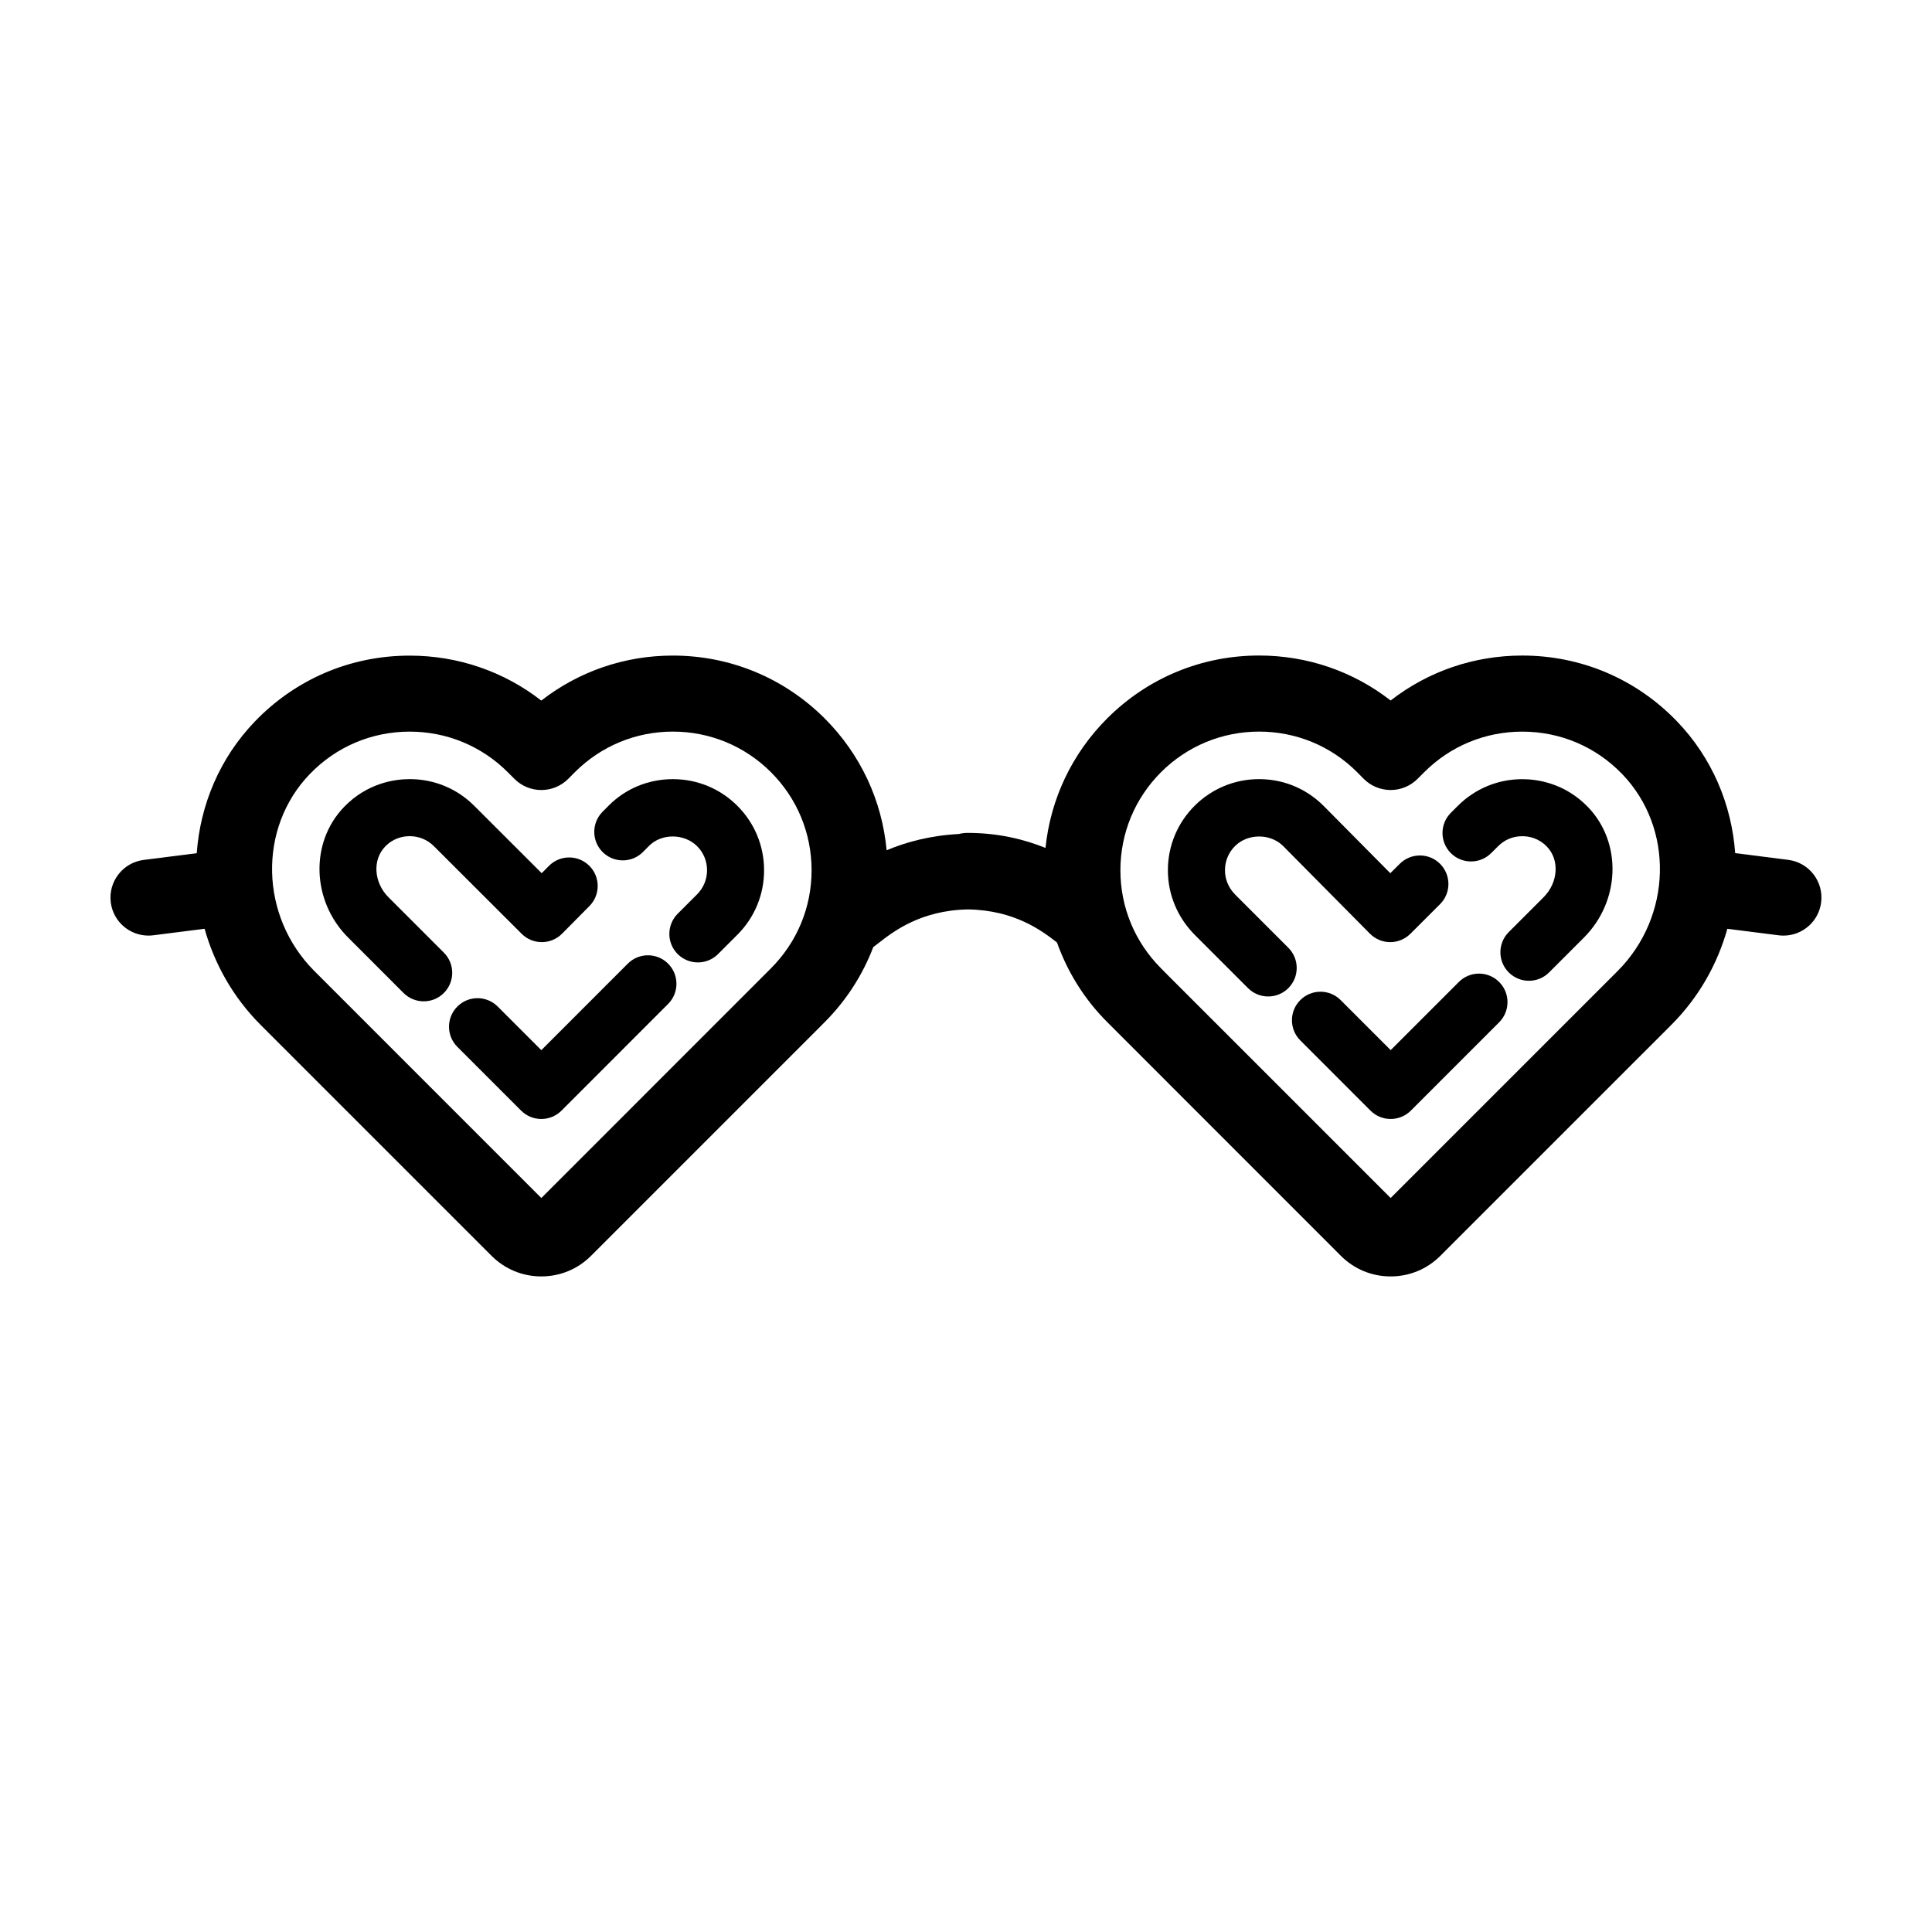
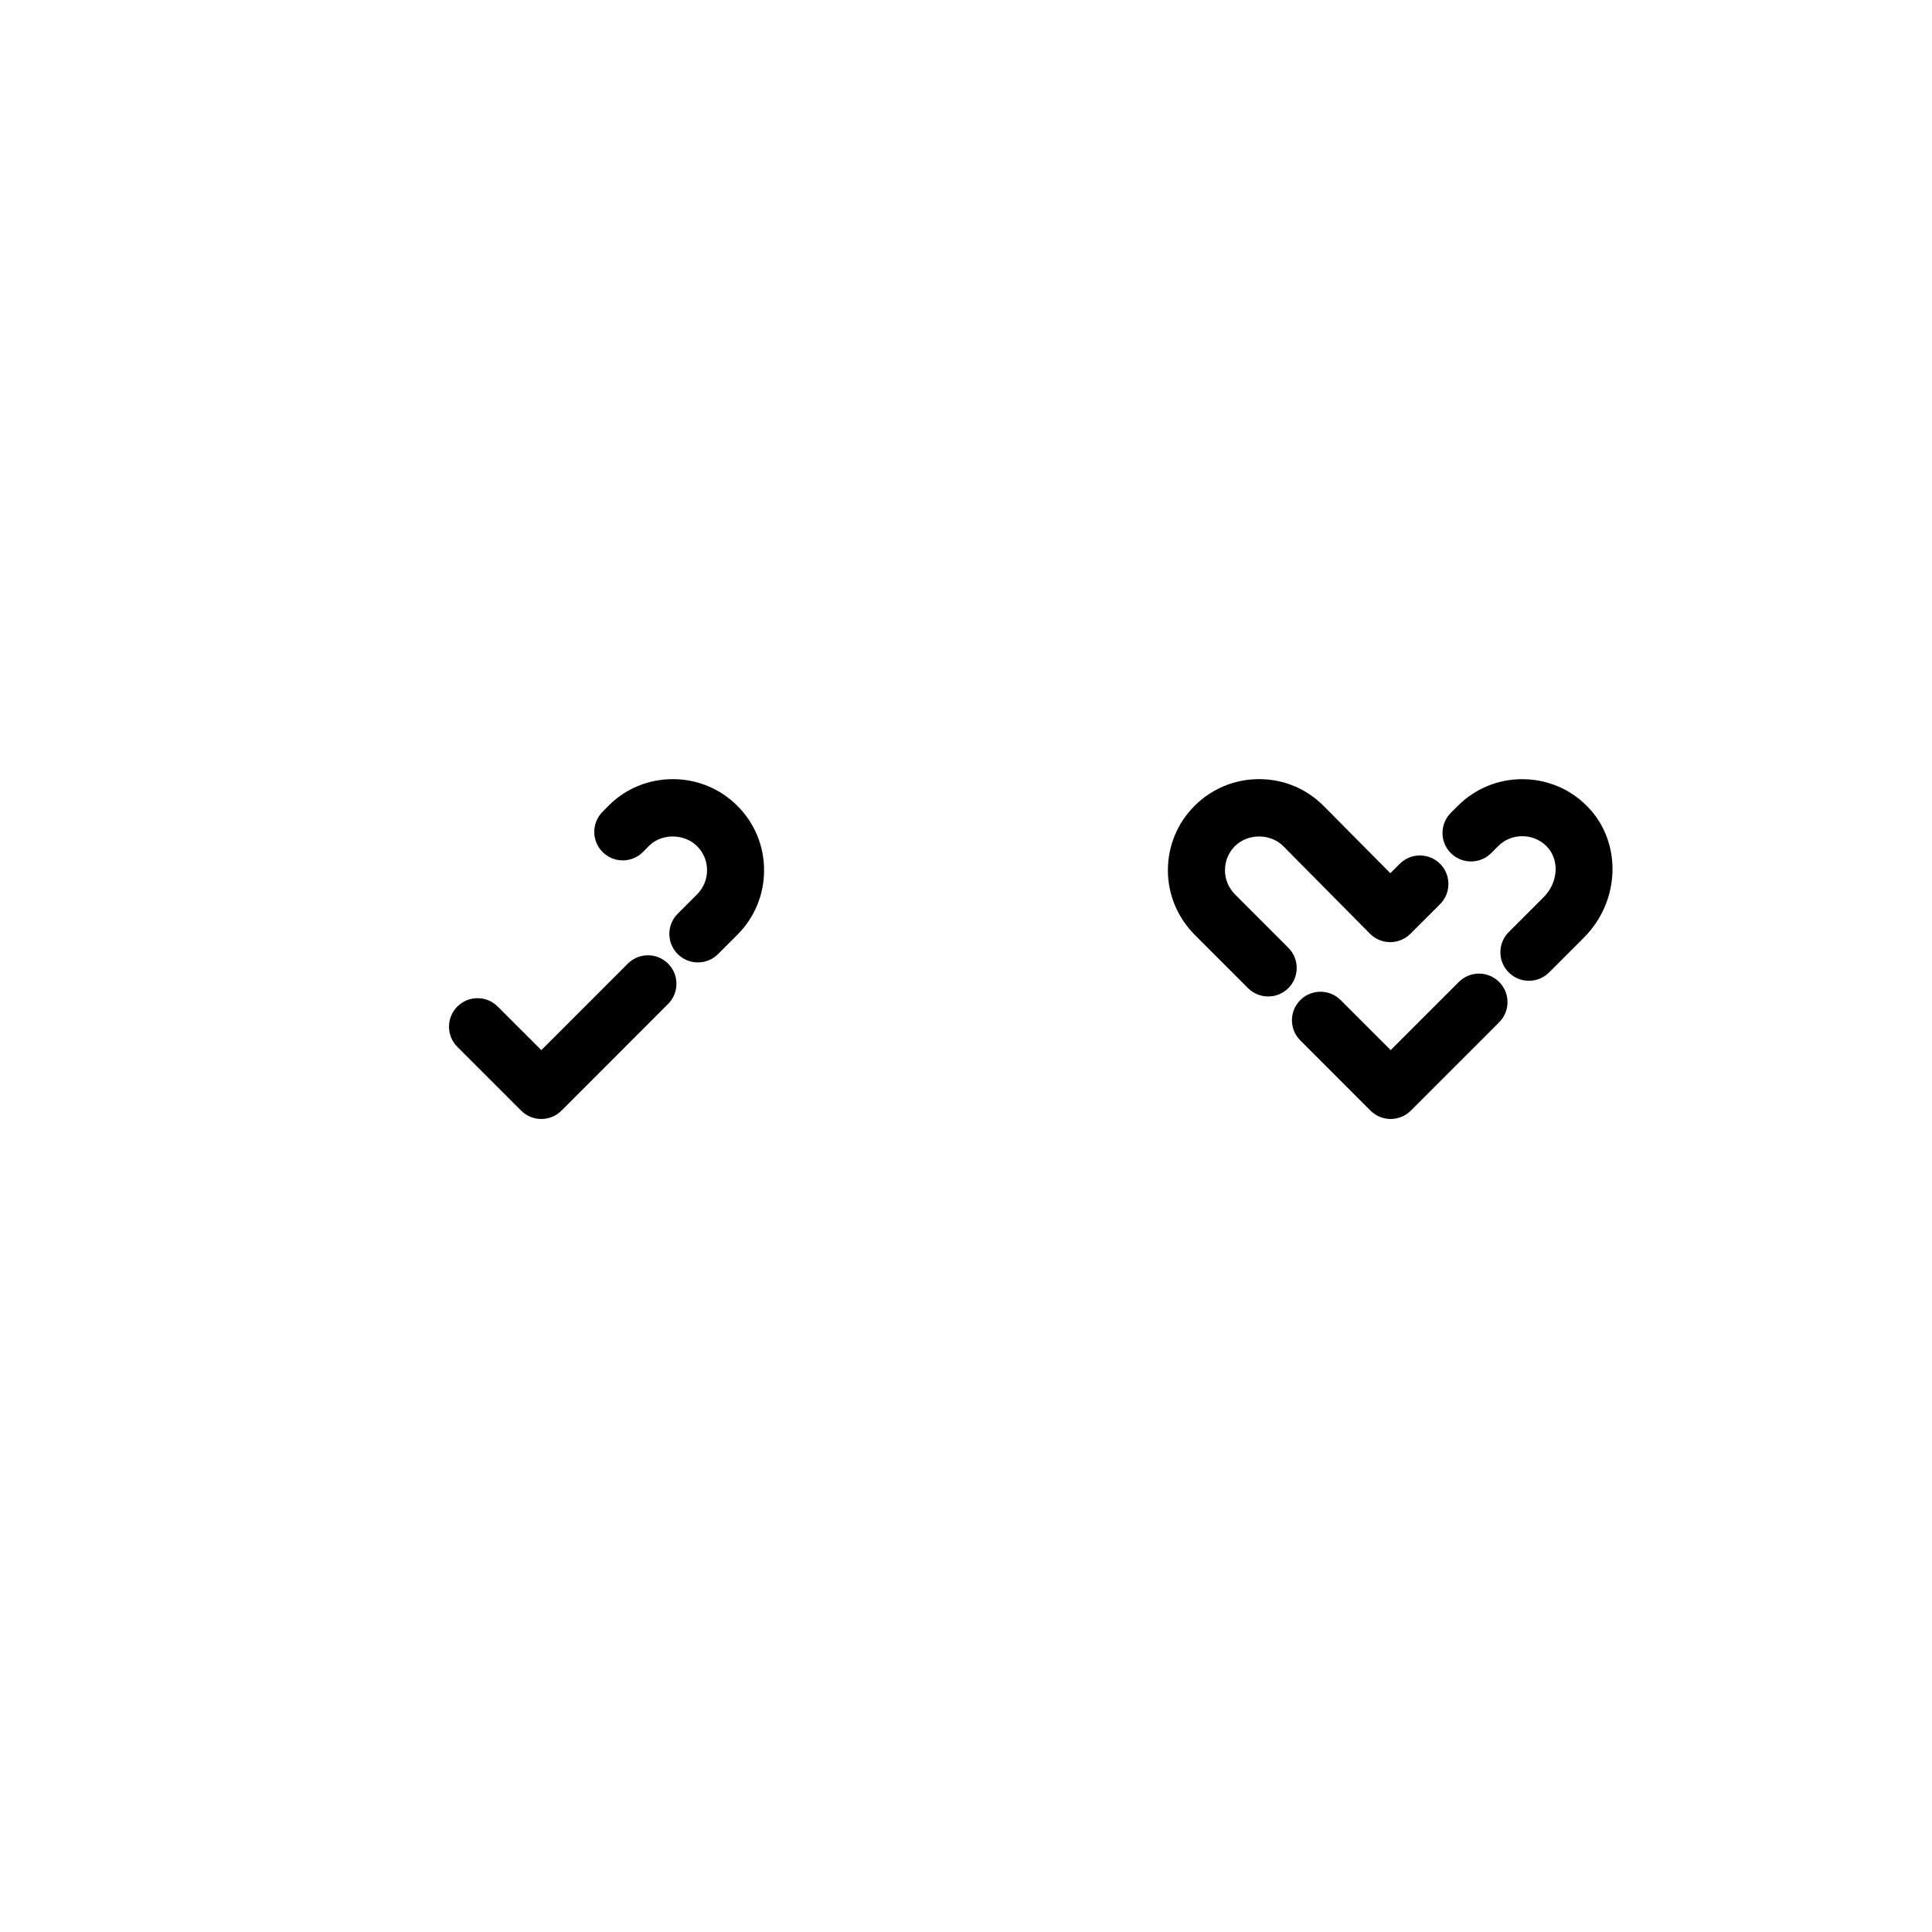
<svg xmlns="http://www.w3.org/2000/svg" fill="#000000" width="800px" height="800px" version="1.1" viewBox="144 144 512 512">
  <g>
-     <path d="m250.94 407.15c1.477 1.473 3.41 2.211 5.344 2.211s3.871-0.734 5.344-2.211c2.953-2.953 2.953-7.738 0-10.691l-14.68-14.68c-3.883-3.883-4.289-9.898-0.891-13.418 2.207-2.289 4.766-2.766 6.523-2.766 2.422 0 4.695 0.938 6.402 2.641l23.262 23.23c1.414 1.414 3.336 2.207 5.34 2.207h0.02c2.012-0.004 3.934-0.812 5.352-2.242l7.25-7.32c2.938-2.961 2.918-7.75-0.051-10.688-2.961-2.938-7.754-2.918-10.688 0.051l-1.914 1.93-17.891-17.871c-4.555-4.555-10.621-7.059-17.086-7.059-3.84 0-11.199 0.957-17.398 7.379-9.082 9.41-8.602 24.934 1.078 34.602z" />
    <path d="m314.41 369.77 1.629-1.641c3.273-3.281 9.273-3.301 12.699 0.117 1.703 1.703 2.637 3.969 2.637 6.383 0 2.414-0.945 4.684-2.656 6.398l-5.125 5.125c-2.949 2.953-2.949 7.738 0.004 10.688 1.477 1.473 3.41 2.211 5.344 2.211s3.875-0.734 5.352-2.215l5.113-5.113c4.566-4.566 7.082-10.637 7.082-17.09 0-6.453-2.508-12.516-7.07-17.074-4.57-4.566-10.641-7.078-17.098-7.078-6.449 0-12.48 2.473-16.988 6.984l-1.656 1.672c-2.938 2.961-2.918 7.754 0.051 10.691 2.965 2.93 7.746 2.91 10.684-0.059z" />
    <path d="m310.37 399.38-22.914 22.922-11.562-11.559c-2.953-2.953-7.734-2.953-10.688 0-2.953 2.949-2.953 7.738 0 10.688l16.902 16.902c1.414 1.414 3.34 2.211 5.344 2.211s3.926-0.797 5.344-2.211l28.254-28.27c2.953-2.953 2.953-7.738 0-10.688-2.945-2.949-7.727-2.949-10.68 0.004z" />
-     <path d="m183.34 391.94c0.422 0 0.852-0.023 1.285-0.082l13.594-1.723c2.625 9.336 7.551 18.168 14.863 25.484l61.191 61.188c3.523 3.523 8.203 5.457 13.18 5.457 4.977 0 9.656-1.934 13.18-5.457l60.211-60.211 1.719-1.734c5.742-5.75 10.055-12.523 12.871-19.887 0.406-0.301 0.816-0.605 1.359-1.027 3.918-3.062 11.203-8.73 23.773-8.941 12.352 0.207 19.582 5.668 23.547 8.766 2.793 7.824 7.238 15.012 13.27 21.051l61.965 61.984c3.523 3.523 8.203 5.457 13.18 5.457s9.656-1.934 13.18-5.457l61.188-61.184c7.316-7.316 12.246-16.148 14.867-25.484l13.594 1.723c0.434 0.055 0.863 0.082 1.285 0.082 4.996 0 9.34-3.719 9.98-8.812 0.699-5.523-3.211-10.566-8.727-11.262l-14.055-1.785c-0.922-12.766-6.055-25.211-15.461-34.961-10.82-11.219-25.371-17.398-40.969-17.398-12.797 0-24.949 4.191-34.875 11.914-9.934-7.734-22.078-11.922-34.867-11.922-15.199 0-29.488 5.914-40.246 16.66-9.34 9.34-15.023 21.363-16.355 34.324-5.574-2.234-12.395-3.973-20.609-3.973h-0.098c-0.785 0-1.543 0.109-2.277 0.289-7.578 0.406-13.949 2.133-19.121 4.316-1.211-13.199-6.922-25.453-16.414-34.945-10.758-10.742-25.043-16.656-40.238-16.656-12.781 0-24.914 4.188-34.863 11.926-9.93-7.727-22.082-11.914-34.879-11.914-15.598 0-30.145 6.176-40.969 17.398-9.406 9.75-14.535 22.188-15.461 34.961l-14.055 1.785c-5.523 0.699-9.426 5.742-8.727 11.262 0.648 5.078 4.988 8.789 9.984 8.789zm268.34-43.297c6.953-6.938 16.188-10.762 26-10.762s19.043 3.82 25.945 10.723l1.754 1.77c1.883 1.906 4.453 2.977 7.129 2.988h0.031c2.672 0 5.231-1.059 7.117-2.949l1.777-1.773c6.934-6.934 16.164-10.75 25.988-10.75 10.078 0 19.473 3.988 26.465 11.234 13.816 14.316 13.266 37.754-1.234 52.25l-60.113 60.113-59.066-59.062-1.785-1.809c-6.949-6.949-10.77-16.176-10.77-25.988s3.824-19.043 10.762-25.984zm-225.57 0.48c6.992-7.246 16.391-11.234 26.465-11.234 9.824 0 19.055 3.82 25.992 10.758l1.773 1.77c1.891 1.891 4.449 2.949 7.117 2.949h0.031c2.676-0.004 5.246-1.082 7.129-2.988l1.719-1.734c6.938-6.938 16.168-10.762 25.98-10.762s19.051 3.824 25.996 10.758c6.941 6.941 10.766 16.172 10.766 25.992 0 9.809-3.824 19.039-10.809 26.027l-60.812 60.828-60.117-60.121c-14.492-14.488-15.047-37.926-1.23-52.242z" />
    <path d="m474.73 405.86c1.477 1.477 3.414 2.215 5.352 2.215 1.934 0 3.871-0.734 5.344-2.211 2.953-2.949 2.953-7.734 0.004-10.688l-14.031-14.035c-1.809-1.812-2.769-4.066-2.769-6.516 0-2.414 0.941-4.684 2.644-6.394 3.41-3.406 9.402-3.391 12.773-0.023l23.004 23.23c1.41 1.426 3.336 2.231 5.352 2.238h0.02c2 0 3.918-0.797 5.34-2.207l7.863-7.856c2.957-2.949 2.957-7.734 0.012-10.688-2.953-2.957-7.742-2.953-10.688-0.004l-2.504 2.488-17.695-17.859c-4.559-4.559-10.625-7.074-17.078-7.074s-12.52 2.508-17.09 7.07c-4.566 4.566-7.078 10.629-7.078 17.086 0 6.449 2.559 12.559 7.199 17.199z" />
    <path d="m539.18 370.08 1.832-1.828c1.738-1.734 3.949-2.648 6.41-2.648 1.758 0 4.316 0.48 6.531 2.766 3.391 3.516 2.996 9.531-0.887 13.41l-9.23 9.234c-2.953 2.953-2.953 7.738 0 10.691 1.477 1.473 3.41 2.211 5.344 2.211 1.934 0 3.871-0.734 5.344-2.211l9.23-9.23c9.668-9.668 10.152-25.184 1.074-34.598-6.203-6.422-13.562-7.387-17.402-7.387-6.457 0-12.531 2.516-17.09 7.07l-1.844 1.844c-2.953 2.949-2.953 7.738 0 10.688 2.953 2.941 7.734 2.941 10.688-0.012z" />
    <path d="m530.61 404.23-18.066 18.066-13.262-13.266c-2.953-2.953-7.734-2.949-10.688 0-2.953 2.953-2.953 7.738 0 10.691l18.602 18.609c1.414 1.414 3.336 2.211 5.344 2.211 2 0 3.926-0.797 5.344-2.211l23.406-23.41c2.953-2.953 2.953-7.738 0-10.688-2.945-2.953-7.727-2.953-10.68-0.004z" />
  </g>
</svg>